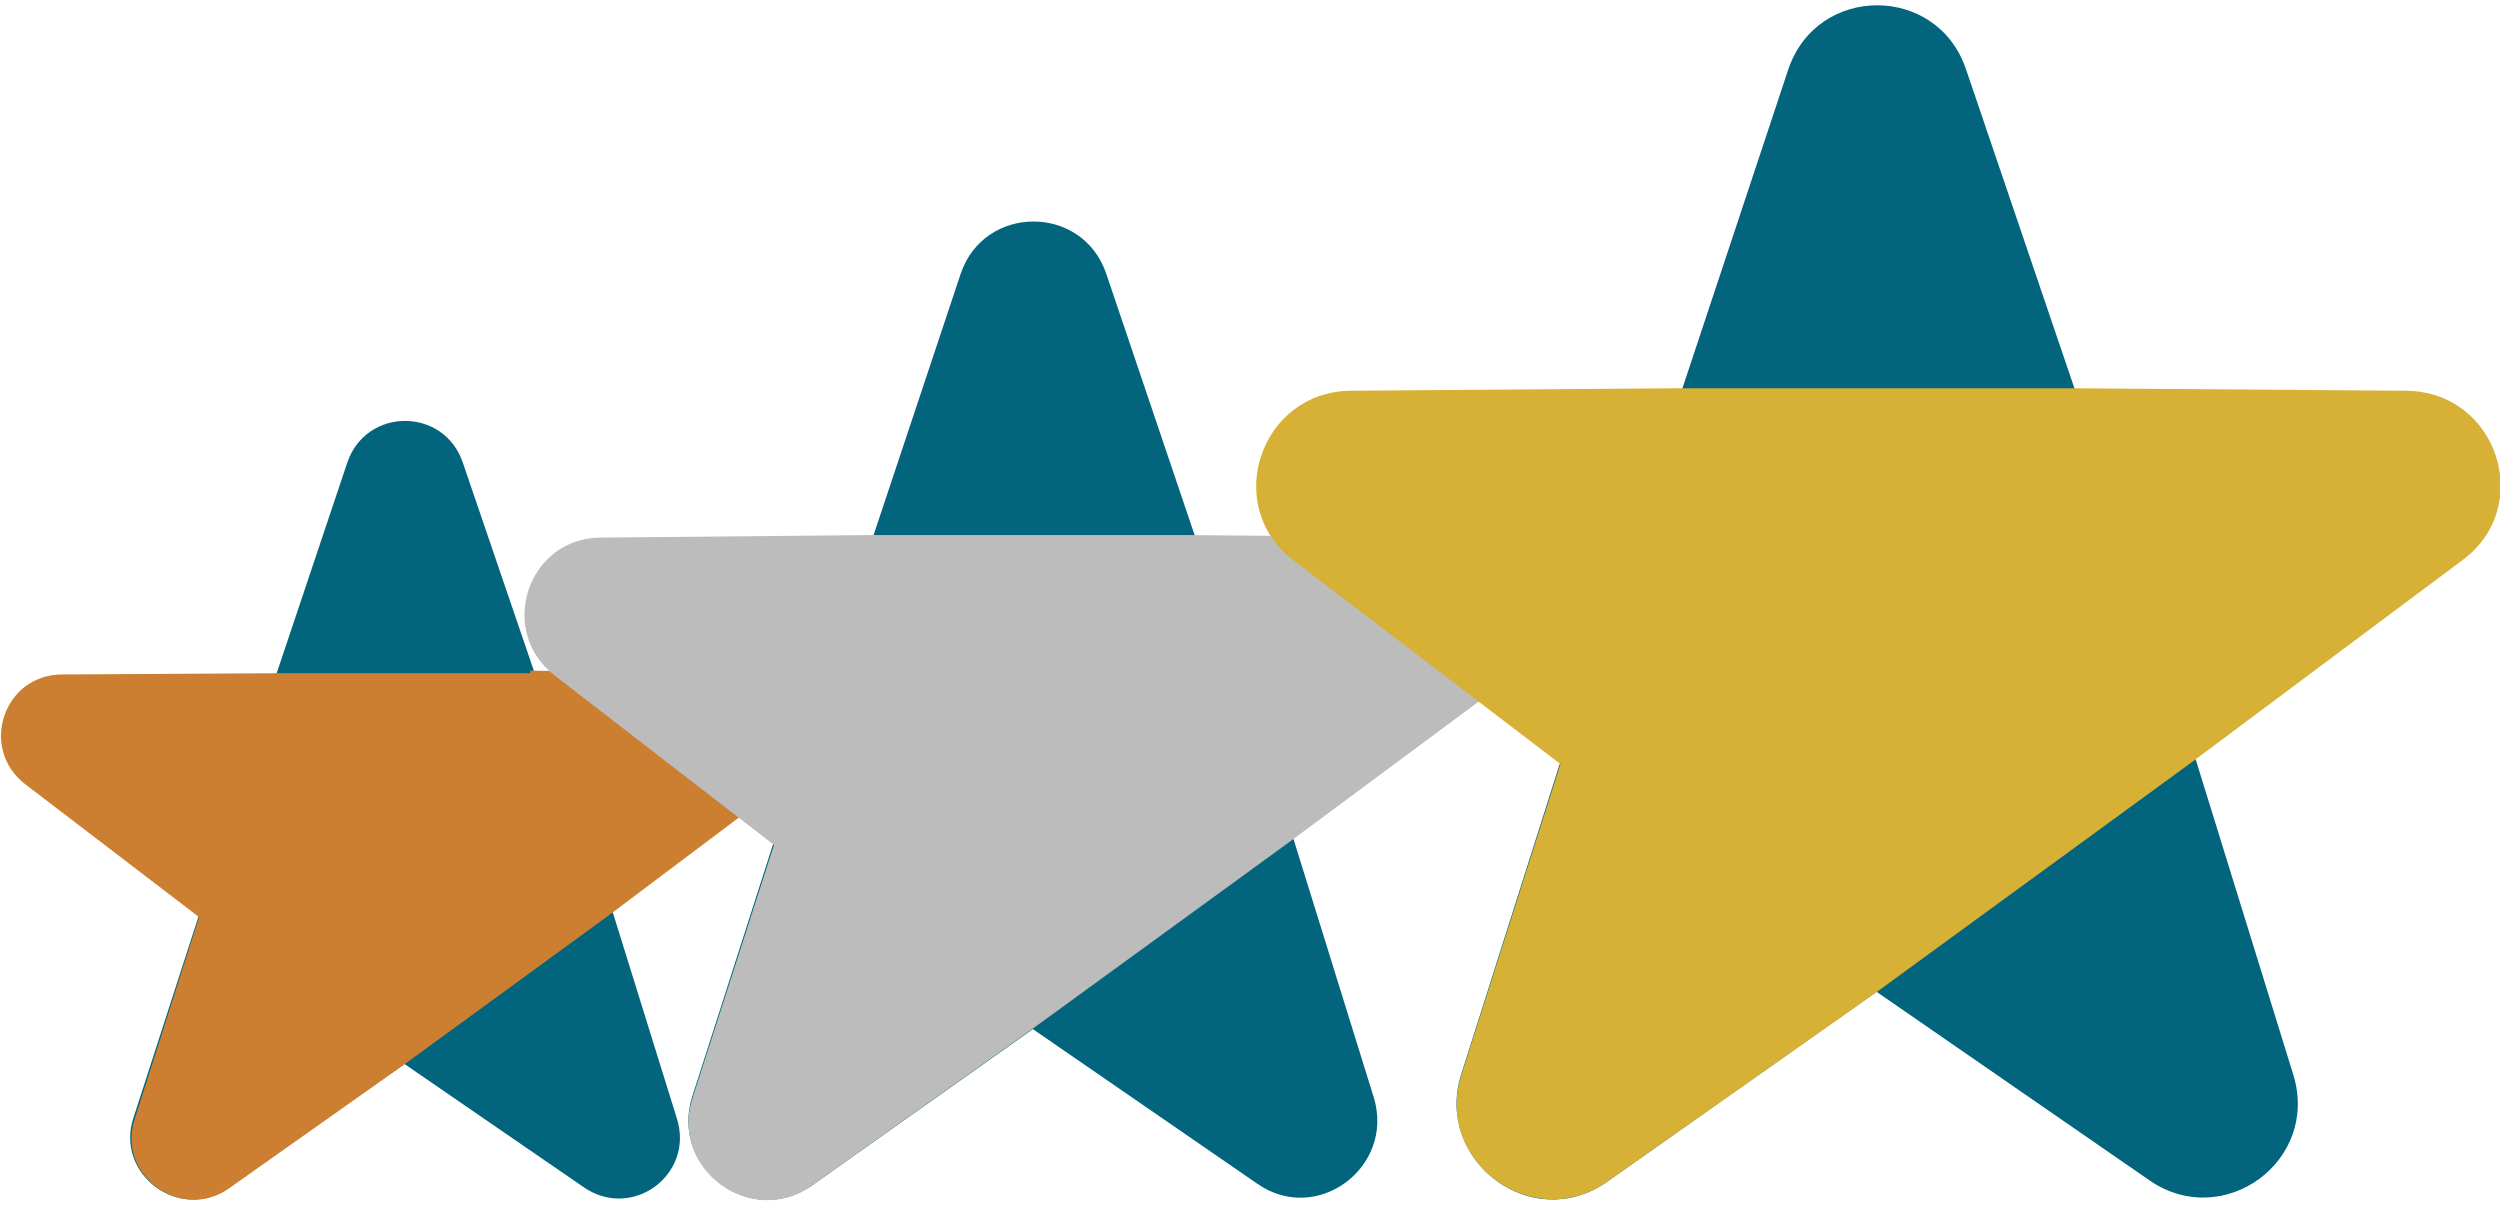
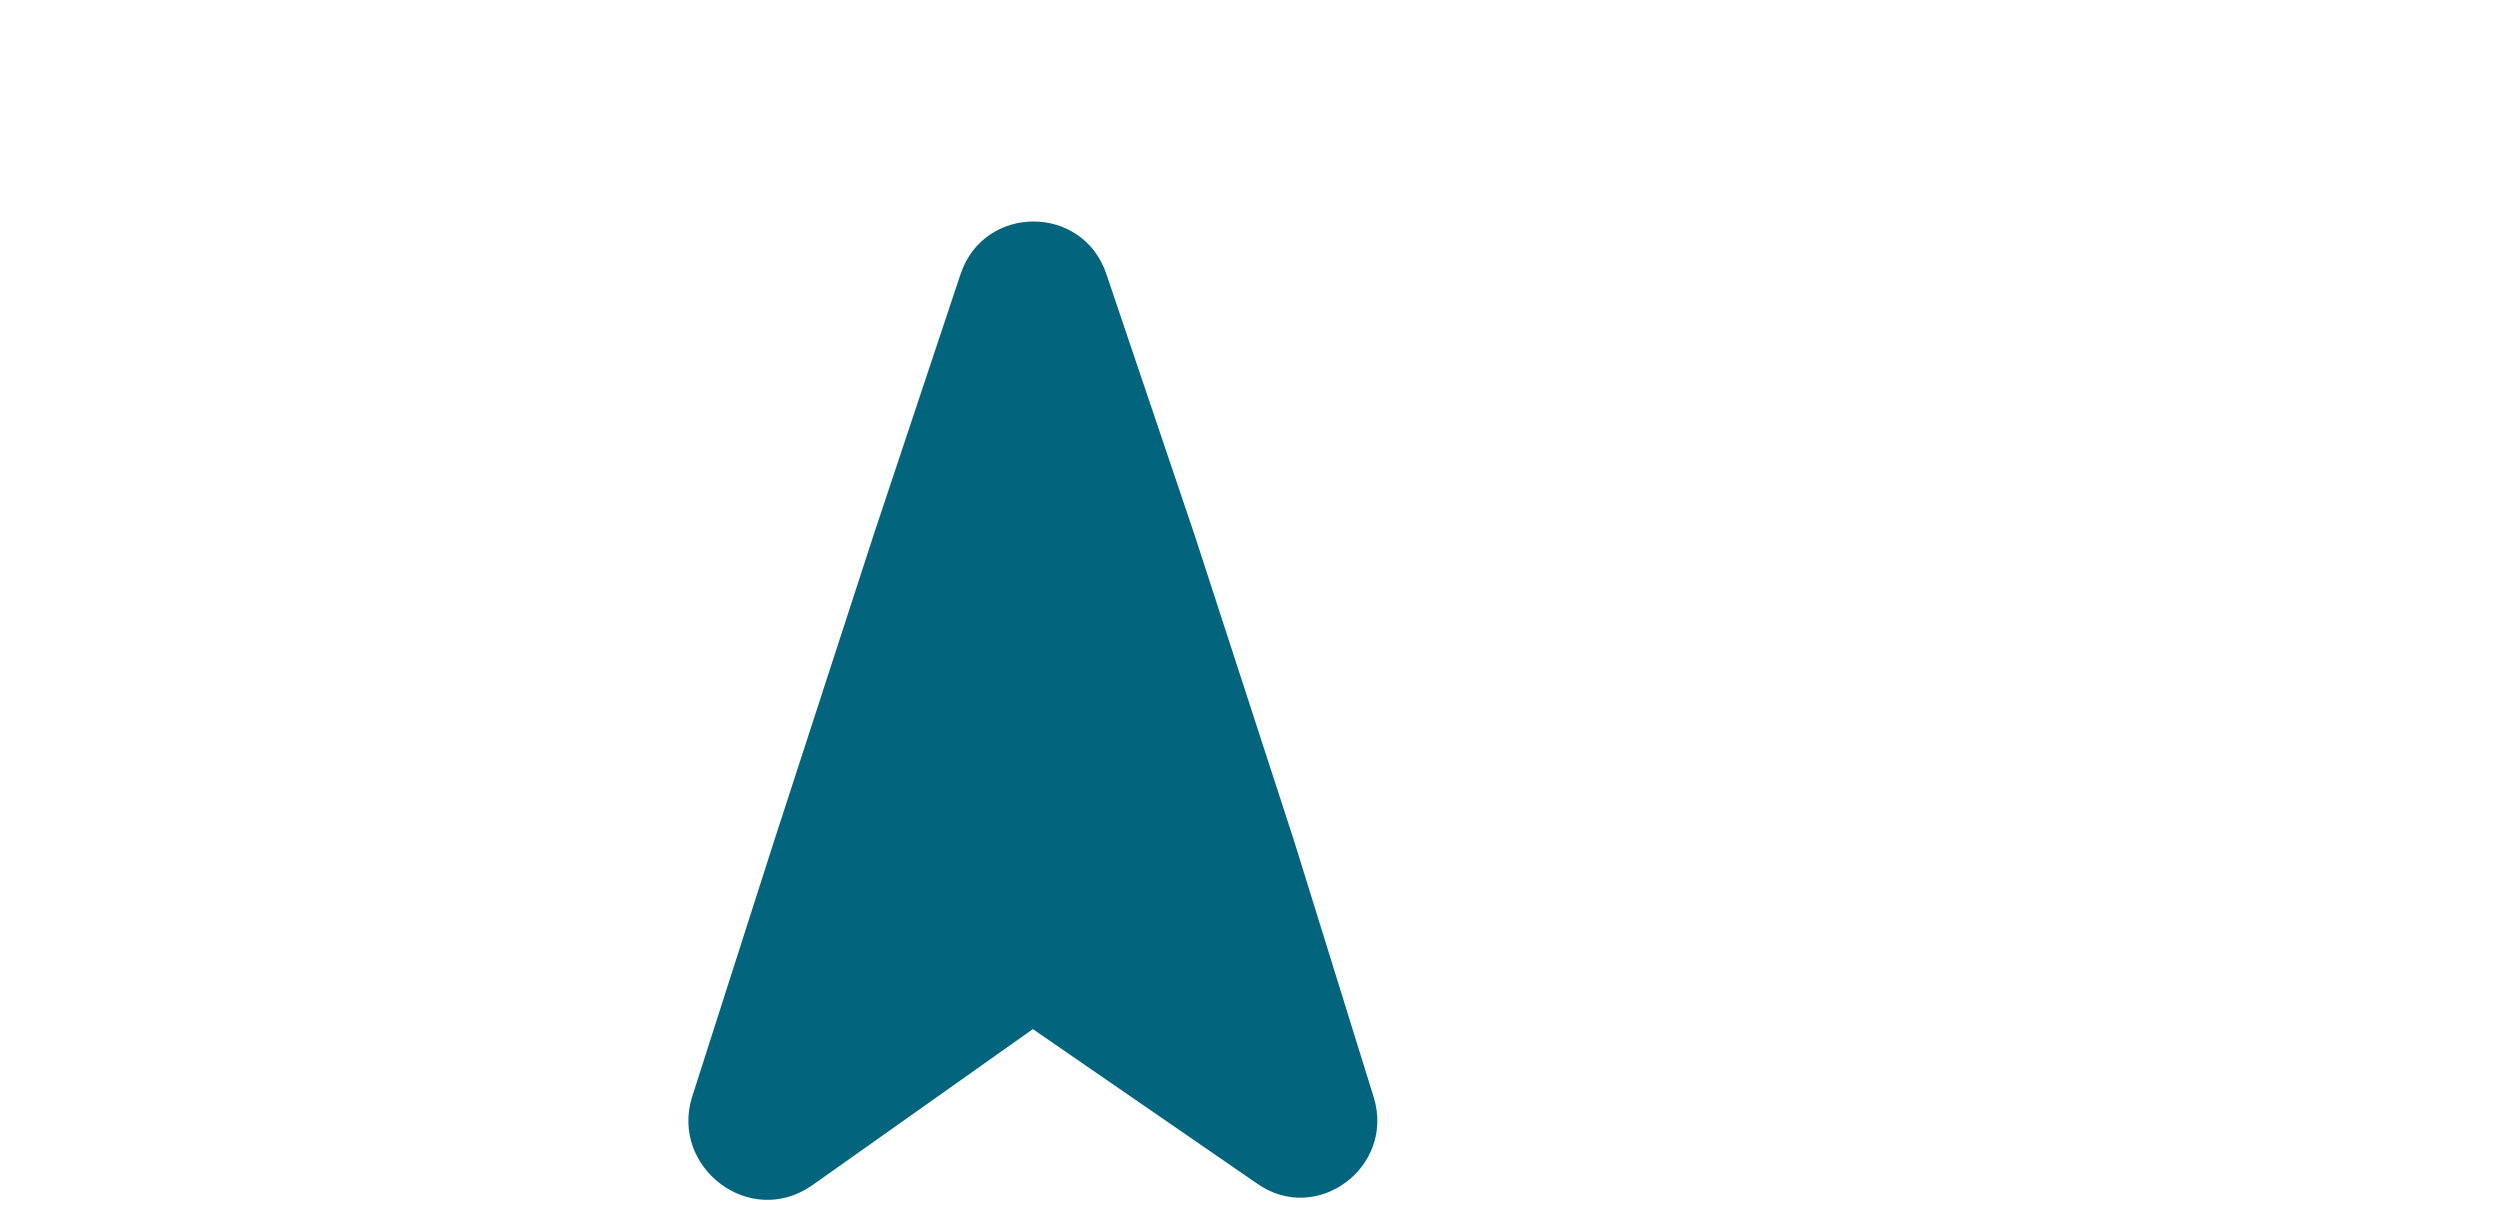
<svg xmlns="http://www.w3.org/2000/svg" id="Layer_1" viewBox="0 0 200.9 96.9" width="200.9" height="96.9">
  <style>.st0{fill:#02657d}.st1{fill:#cd7f31}.st2{fill:#bcbcbc}.st3{fill:#d7b135}</style>
-   <path class="st0" d="M22.3 53.9l5.6-16.7c1.5-4.5 7.8-4.5 9.3 0l5.7 16.7 6.4 19.6 5.1 16.4c1.4 4.5-3.6 8.2-7.5 5.5l-14.4-9.9-14.2 10c-4 2.7-9-1.2-7.6-5.6L16 73.5l6.3-19.6z" />
-   <path class="st1" d="M42.6 53.9l17.6.1c4.7 0 6.7 6.1 2.9 8.9L49 73.5 32.4 85.6l-14 9.9c-3.8 2.7-9-1-7.6-5.5L16 73.7 2 63c-3.7-2.9-1.7-8.8 3-8.8l17.2-.1h20.4z" />
  <path class="st0" d="M70.2 43l7-21c1.9-5.6 9.8-5.6 11.7 0L96 43l8 24.6 6.4 20.6c1.7 5.6-4.6 10.3-9.4 6.9L83 82.7 65.2 95.3c-5 3.4-11.3-1.5-9.6-7.1l6.6-20.6 8-24.6z" />
-   <path class="st2" d="M95.7 43l22.1.2c5.9 0 8.4 7.6 3.7 11.2l-17.8 13.2-20.9 15.2-17.6 12.5c-4.8 3.4-11.3-1.3-9.6-6.9l6.6-20.5-17.6-13.6c-4.7-3.6-2.2-11.1 3.7-11.1l21.6-.2h25.8z" />
-   <path class="st0" d="M135.2 31.2l8.5-25.6c2.3-6.9 12-6.9 14.3 0l8.7 25.6 9.8 30 7.8 25.2c2.1 6.9-5.6 12.5-11.5 8.5l-22-15.2L129.1 95c-6.1 4.2-13.8-1.8-11.7-8.6l8-25.2 9.8-30z" />
-   <path class="st3" d="M166.4 31.2l27 .2c7.3.1 10.3 9.3 4.5 13.6l-21.7 16.2-25.5 18.6L129.1 95c-5.9 4.1-13.8-1.6-11.7-8.5l8-25.1L103.9 45c-5.7-4.4-2.6-13.5 4.6-13.6l26.3-.2h31.6z" />
</svg>